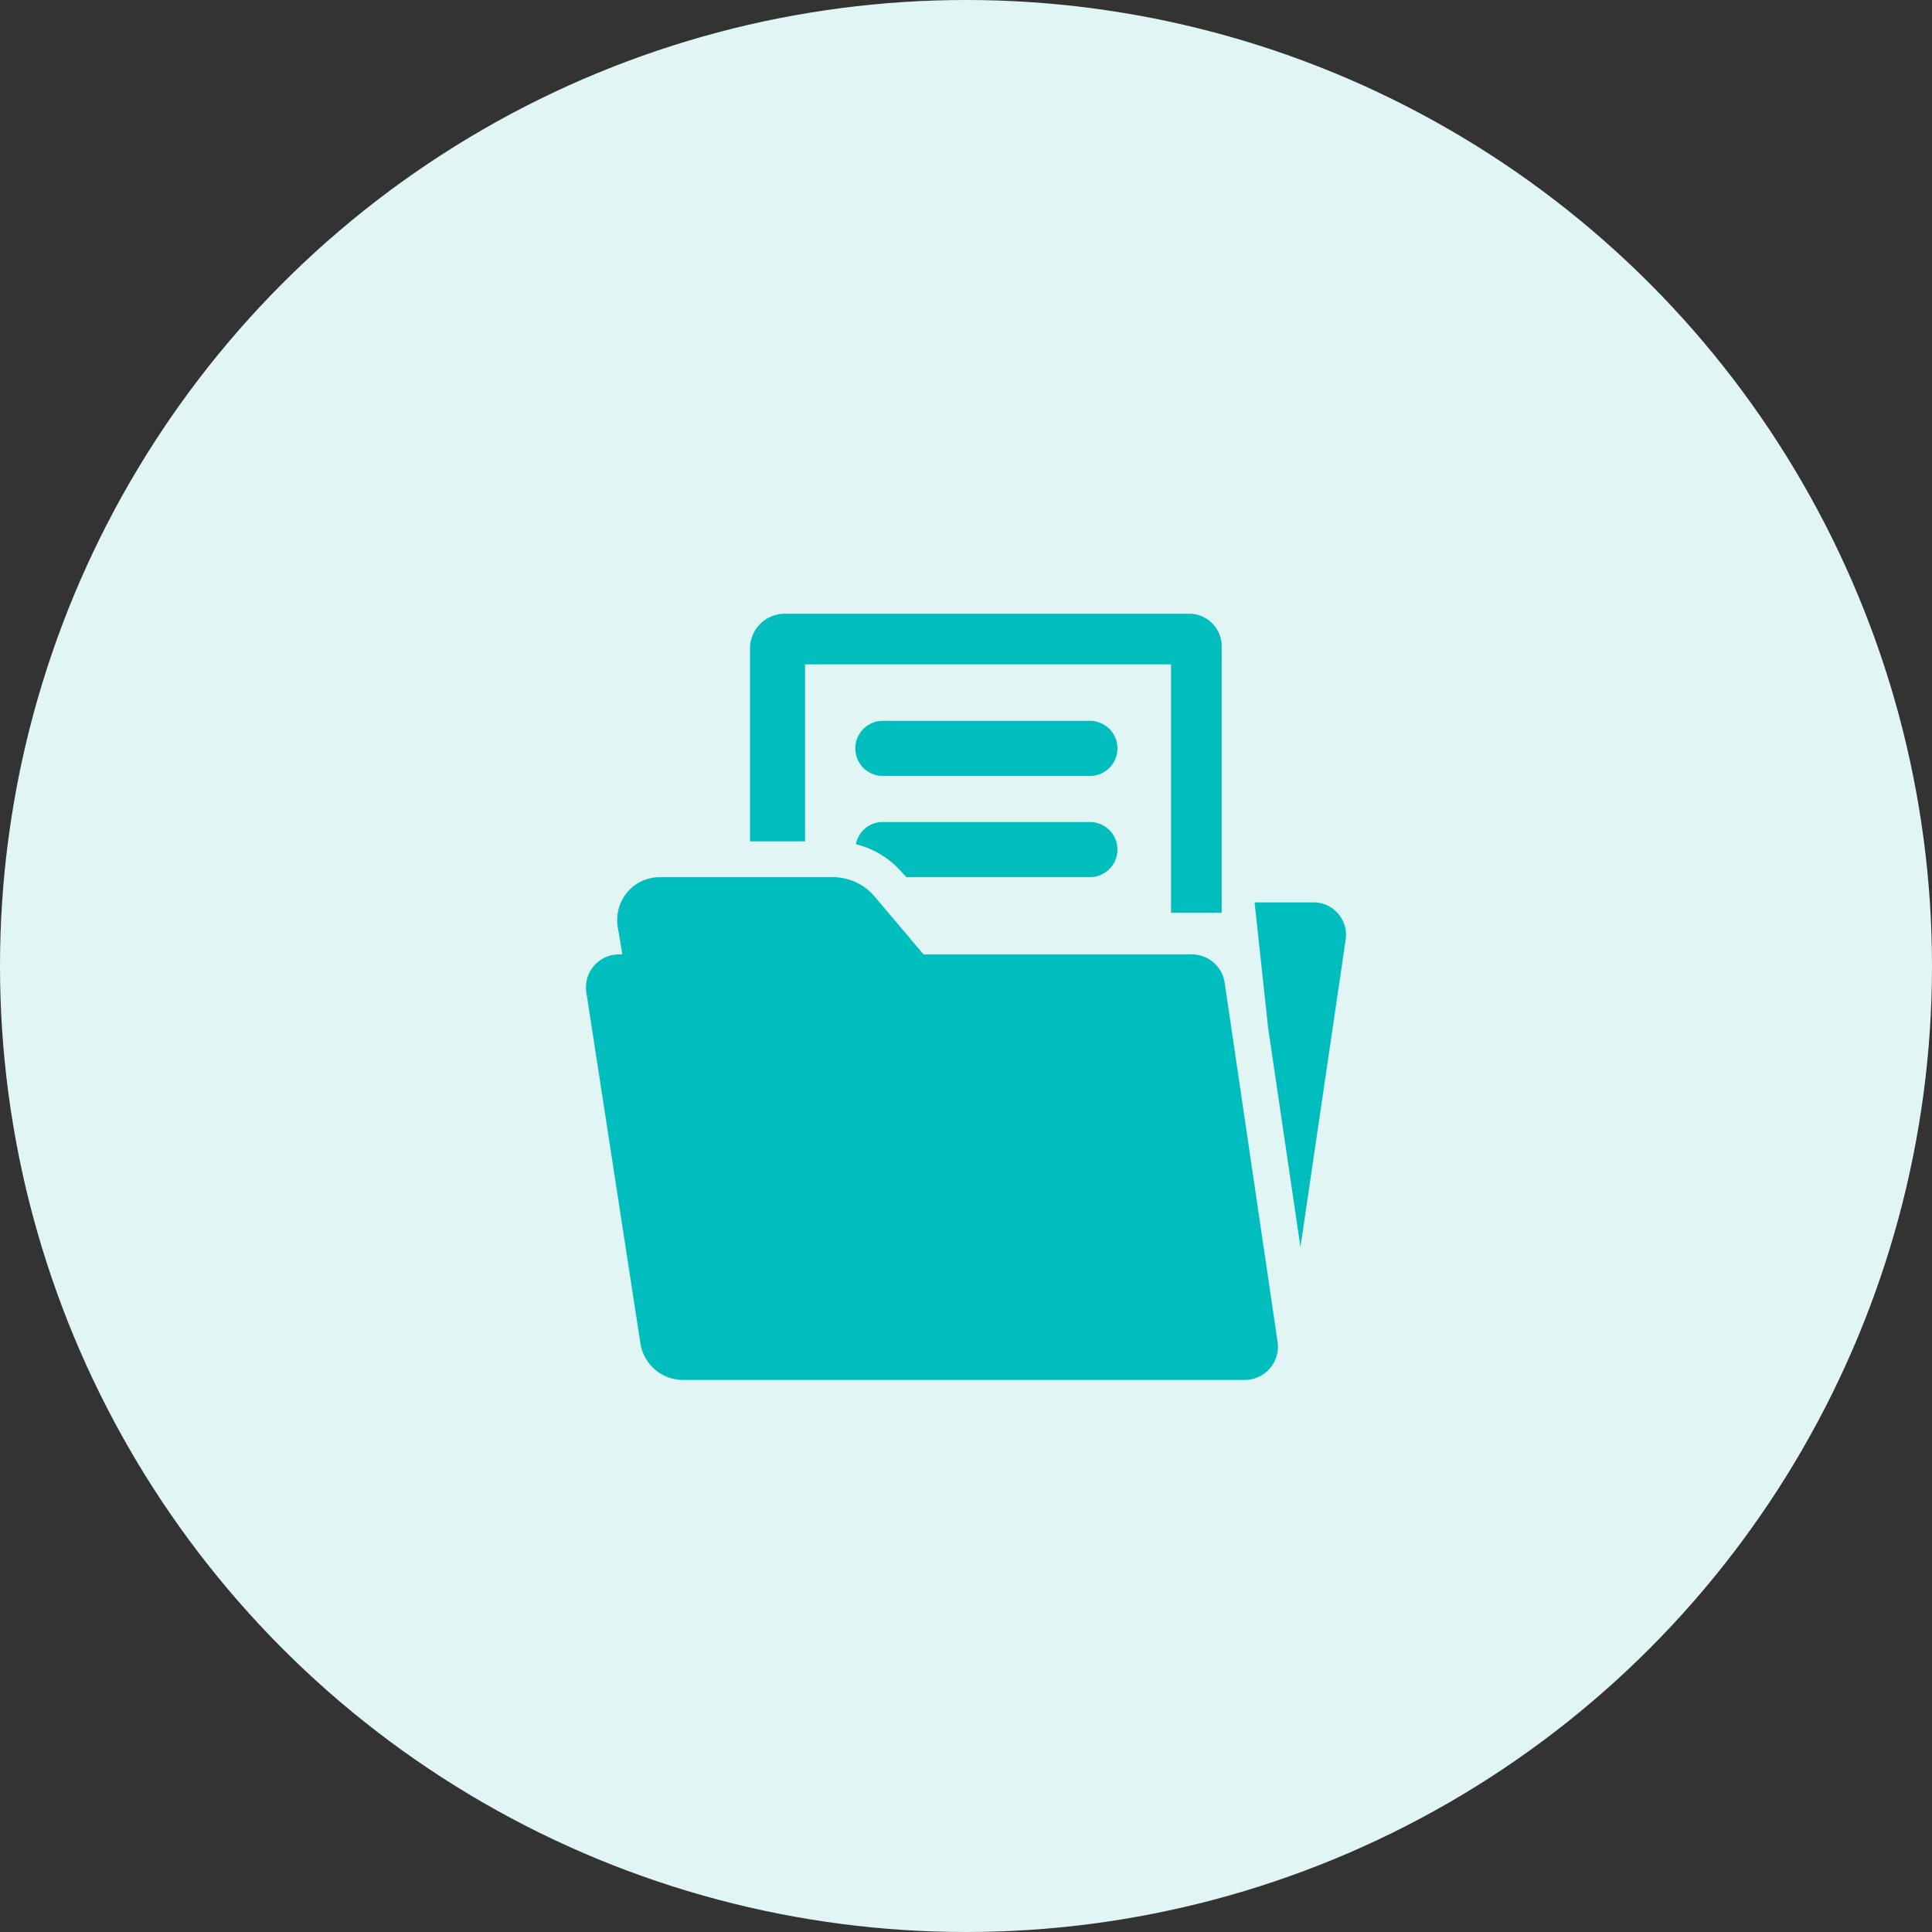
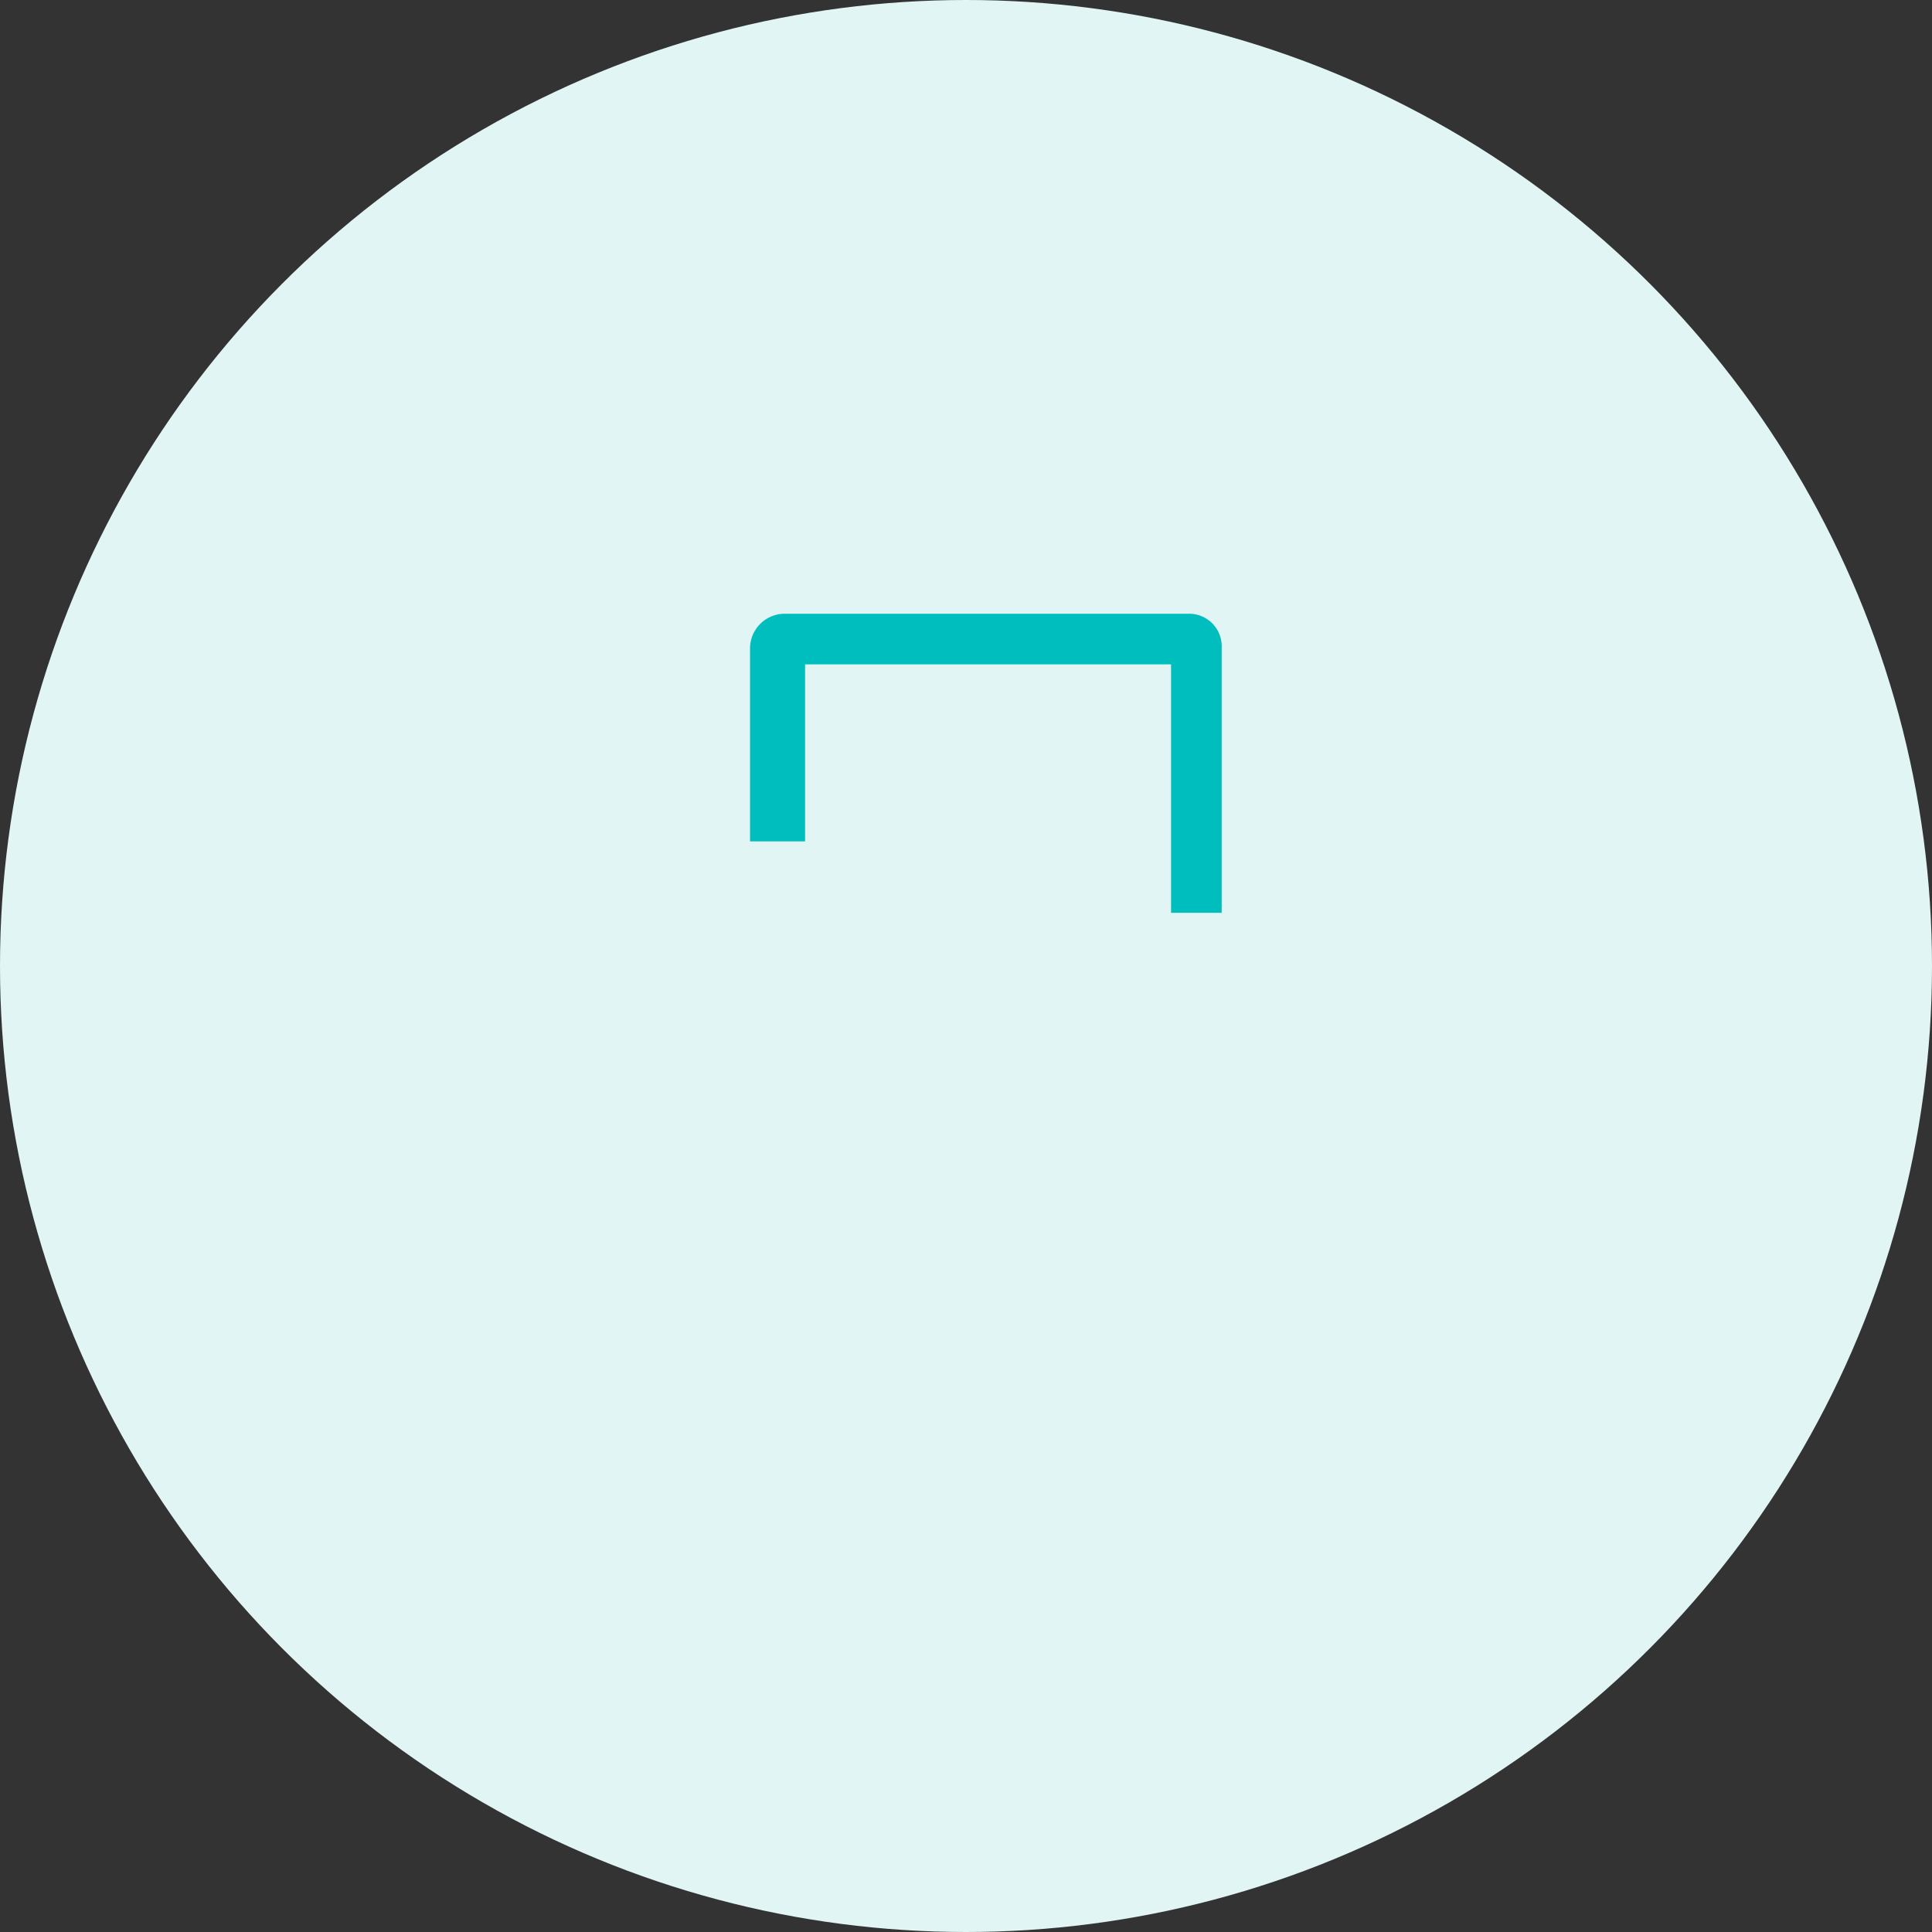
<svg xmlns="http://www.w3.org/2000/svg" width="150" height="150" viewBox="0 0 150 150">
  <rect x="0" y="0" width="150" height="150" fill="#333333" stroke="none" />
  <g id="functions-02" transform="translate(-346 -858)">
    <circle id="Ellipse_36" data-name="Ellipse 36" cx="75" cy="75" r="75" transform="translate(346 858)" fill="#e1f5f5" />
    <g id="_003-documents-folder" data-name="003-documents-folder" transform="translate(391.368 905.65)">
      <g id="Group_25" data-name="Group 25" transform="translate(0.126)">
-         <path id="Path_13" data-name="Path 13" d="M49.715,18.894A2.577,2.577,0,0,0,47.148,16.7H26.336l-3.78-4.474A4.271,4.271,0,0,0,19.343,10.7H5.821a3.3,3.3,0,0,0-2.5,1.189,3.369,3.369,0,0,0-.725,2.7L2.954,16.7H2.717a2.56,2.56,0,0,0-2.56,2.954L4.355,46.9A3.361,3.361,0,0,0,7.678,49.74H51.26a2.6,2.6,0,0,0,1.963-.9,2.569,2.569,0,0,0,.6-2.065Z" transform="translate(-0.126 9.752)" fill="#00bdbe" />
-         <path id="Path_14" data-name="Path 14" d="M29.378,4.351H13.1a2.14,2.14,0,0,0,0,4.275H29.378a2.14,2.14,0,0,0,0-4.275Z" transform="translate(9.85 3.967)" fill="#00bdbe" />
-         <path id="Path_15" data-name="Path 15" d="M33.774,12.609a2.5,2.5,0,0,0-1.875-.887H27.28l1.051,9.74,2.51,17.017L34.355,14.6A2.523,2.523,0,0,0,33.774,12.609Z" transform="translate(24.632 10.688)" fill="#00bdbe" />
        <path id="Path_16" data-name="Path 16" d="M11.062,3.929H39.478V23.22h3.931V2.5A2.528,2.528,0,0,0,40.895,0H9.469a2.7,2.7,0,0,0-2.68,2.74V17.674h4.273Z" transform="translate(5.949)" fill="#00bdbe" />
-         <path id="Path_17" data-name="Path 17" d="M29.357,8.46H13.078a2.108,2.108,0,0,0-1.988,1.719,7,7,0,0,1,3.615,2.233l.3.321H29.357a2.139,2.139,0,0,0,0-4.273Z" transform="translate(9.871 7.714)" fill="#00bdbe" />
      </g>
    </g>
  </g>
</svg>